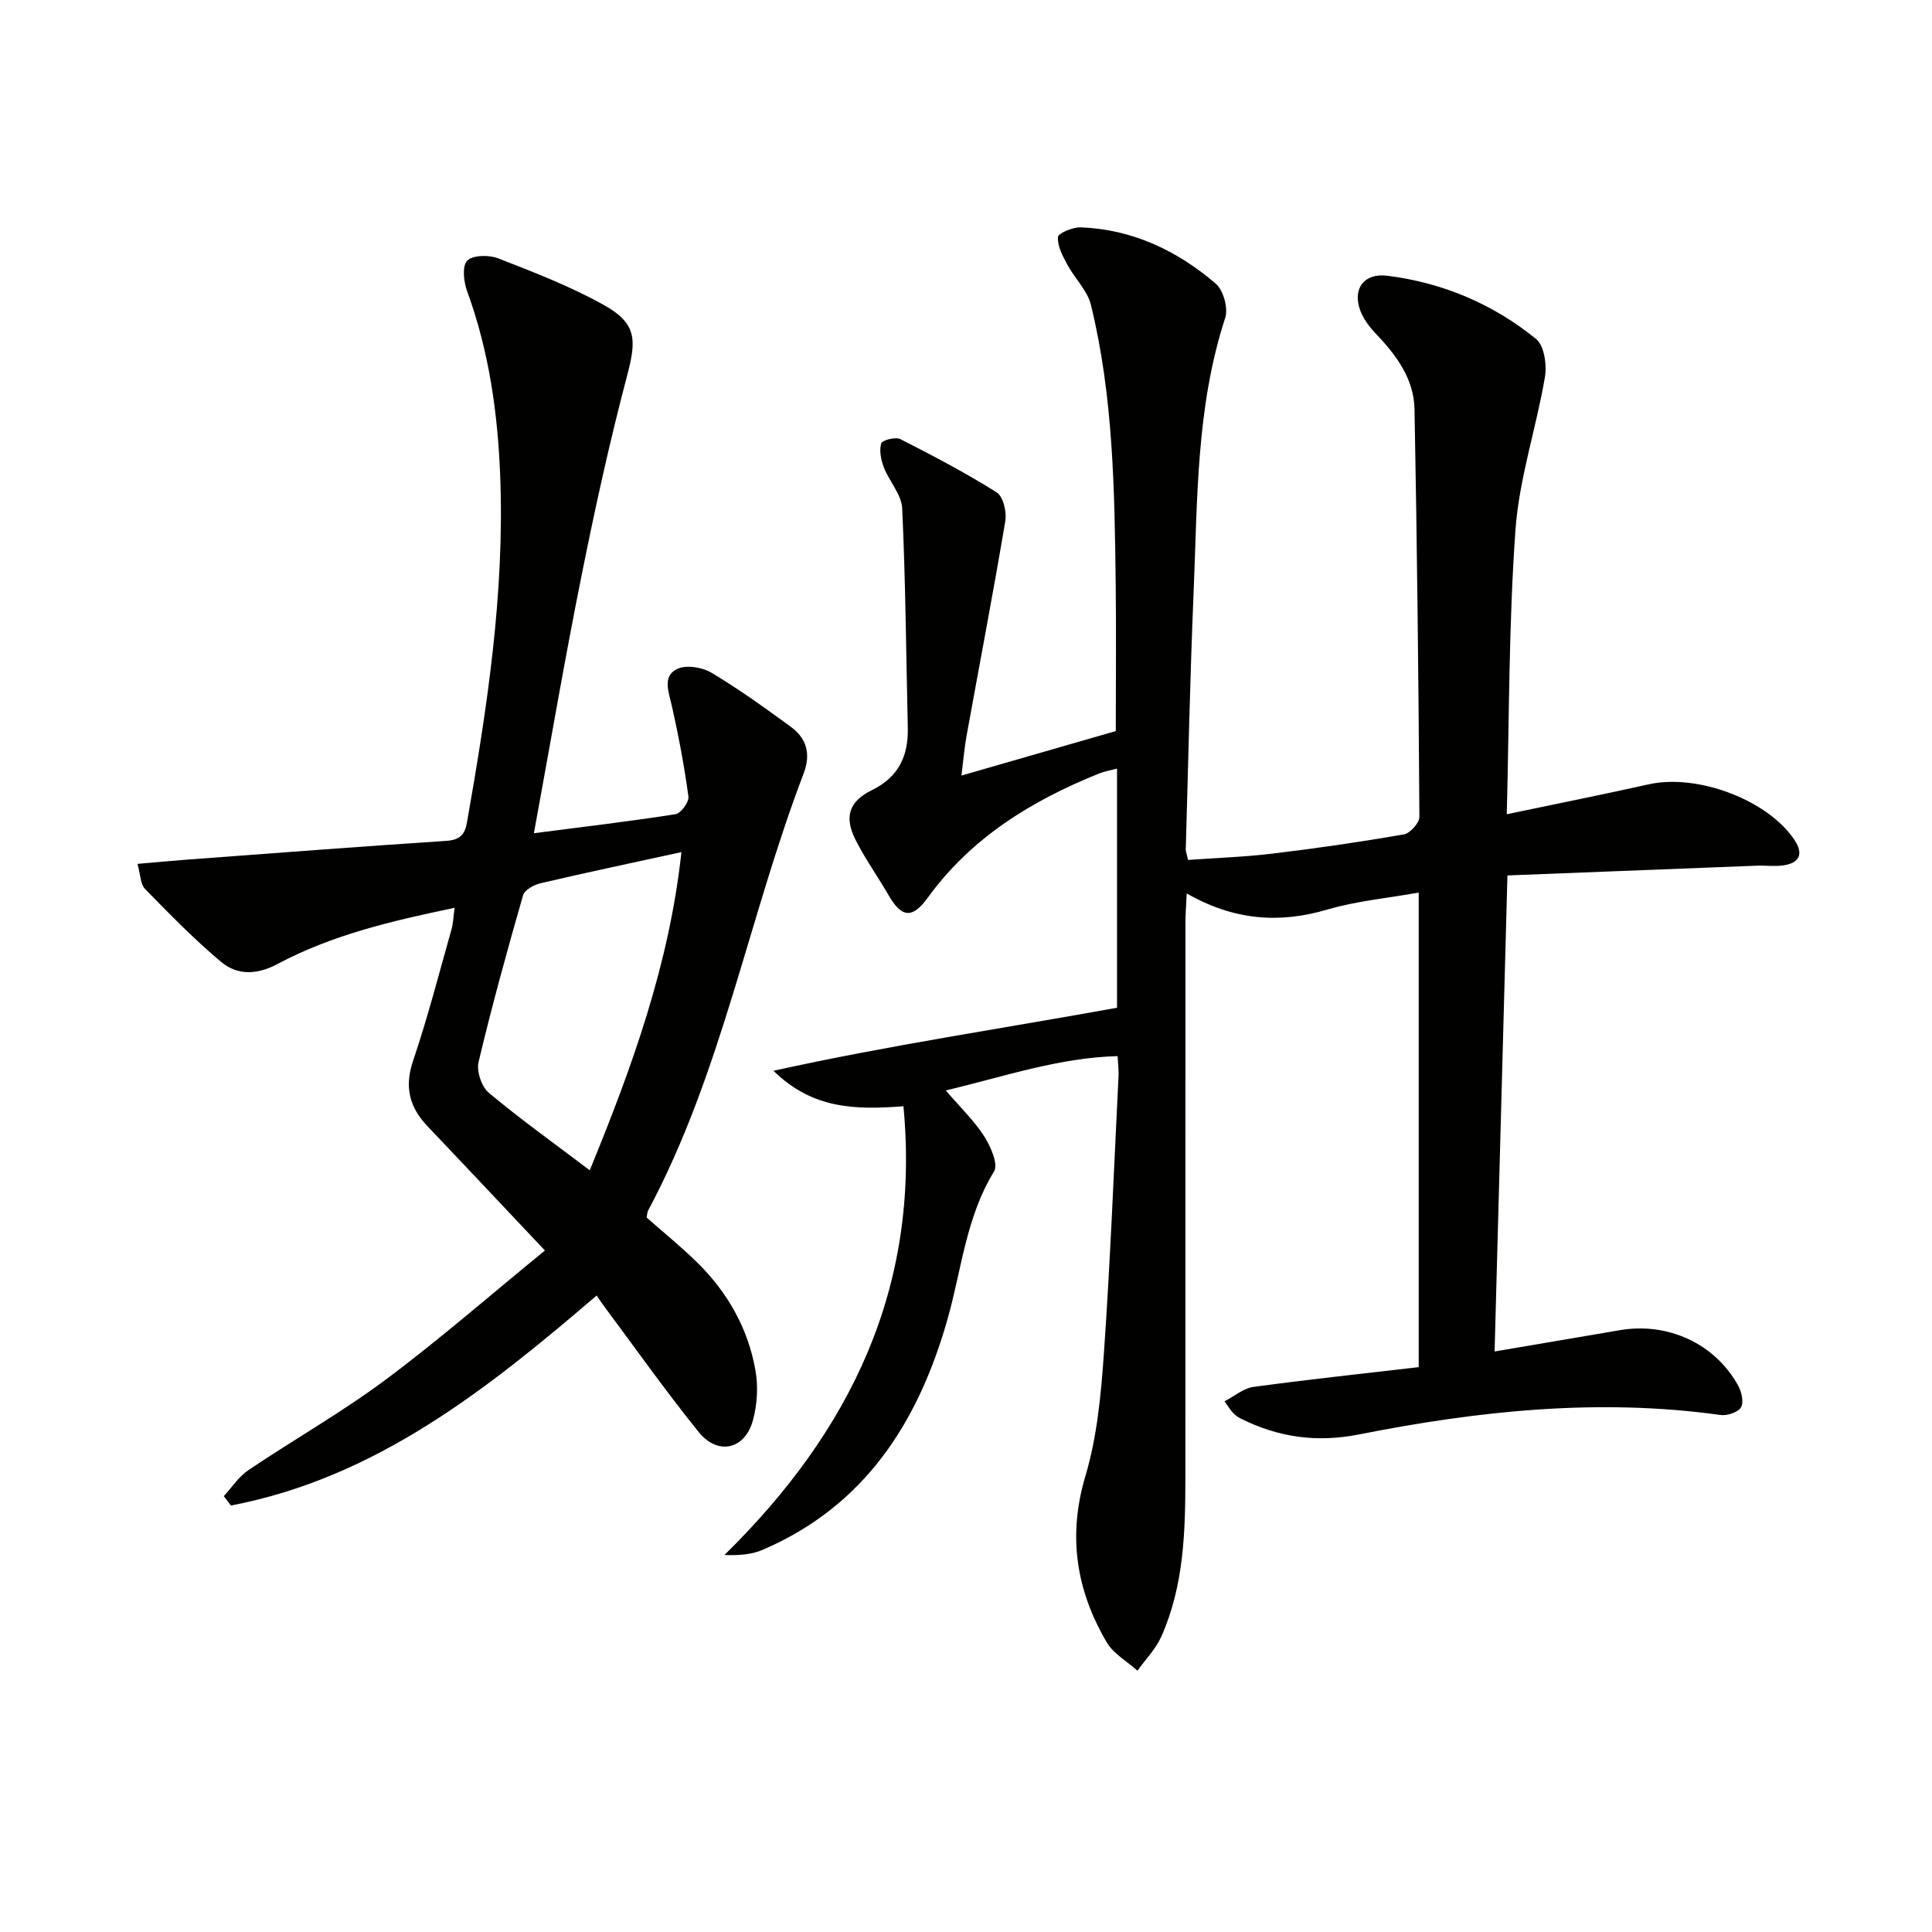
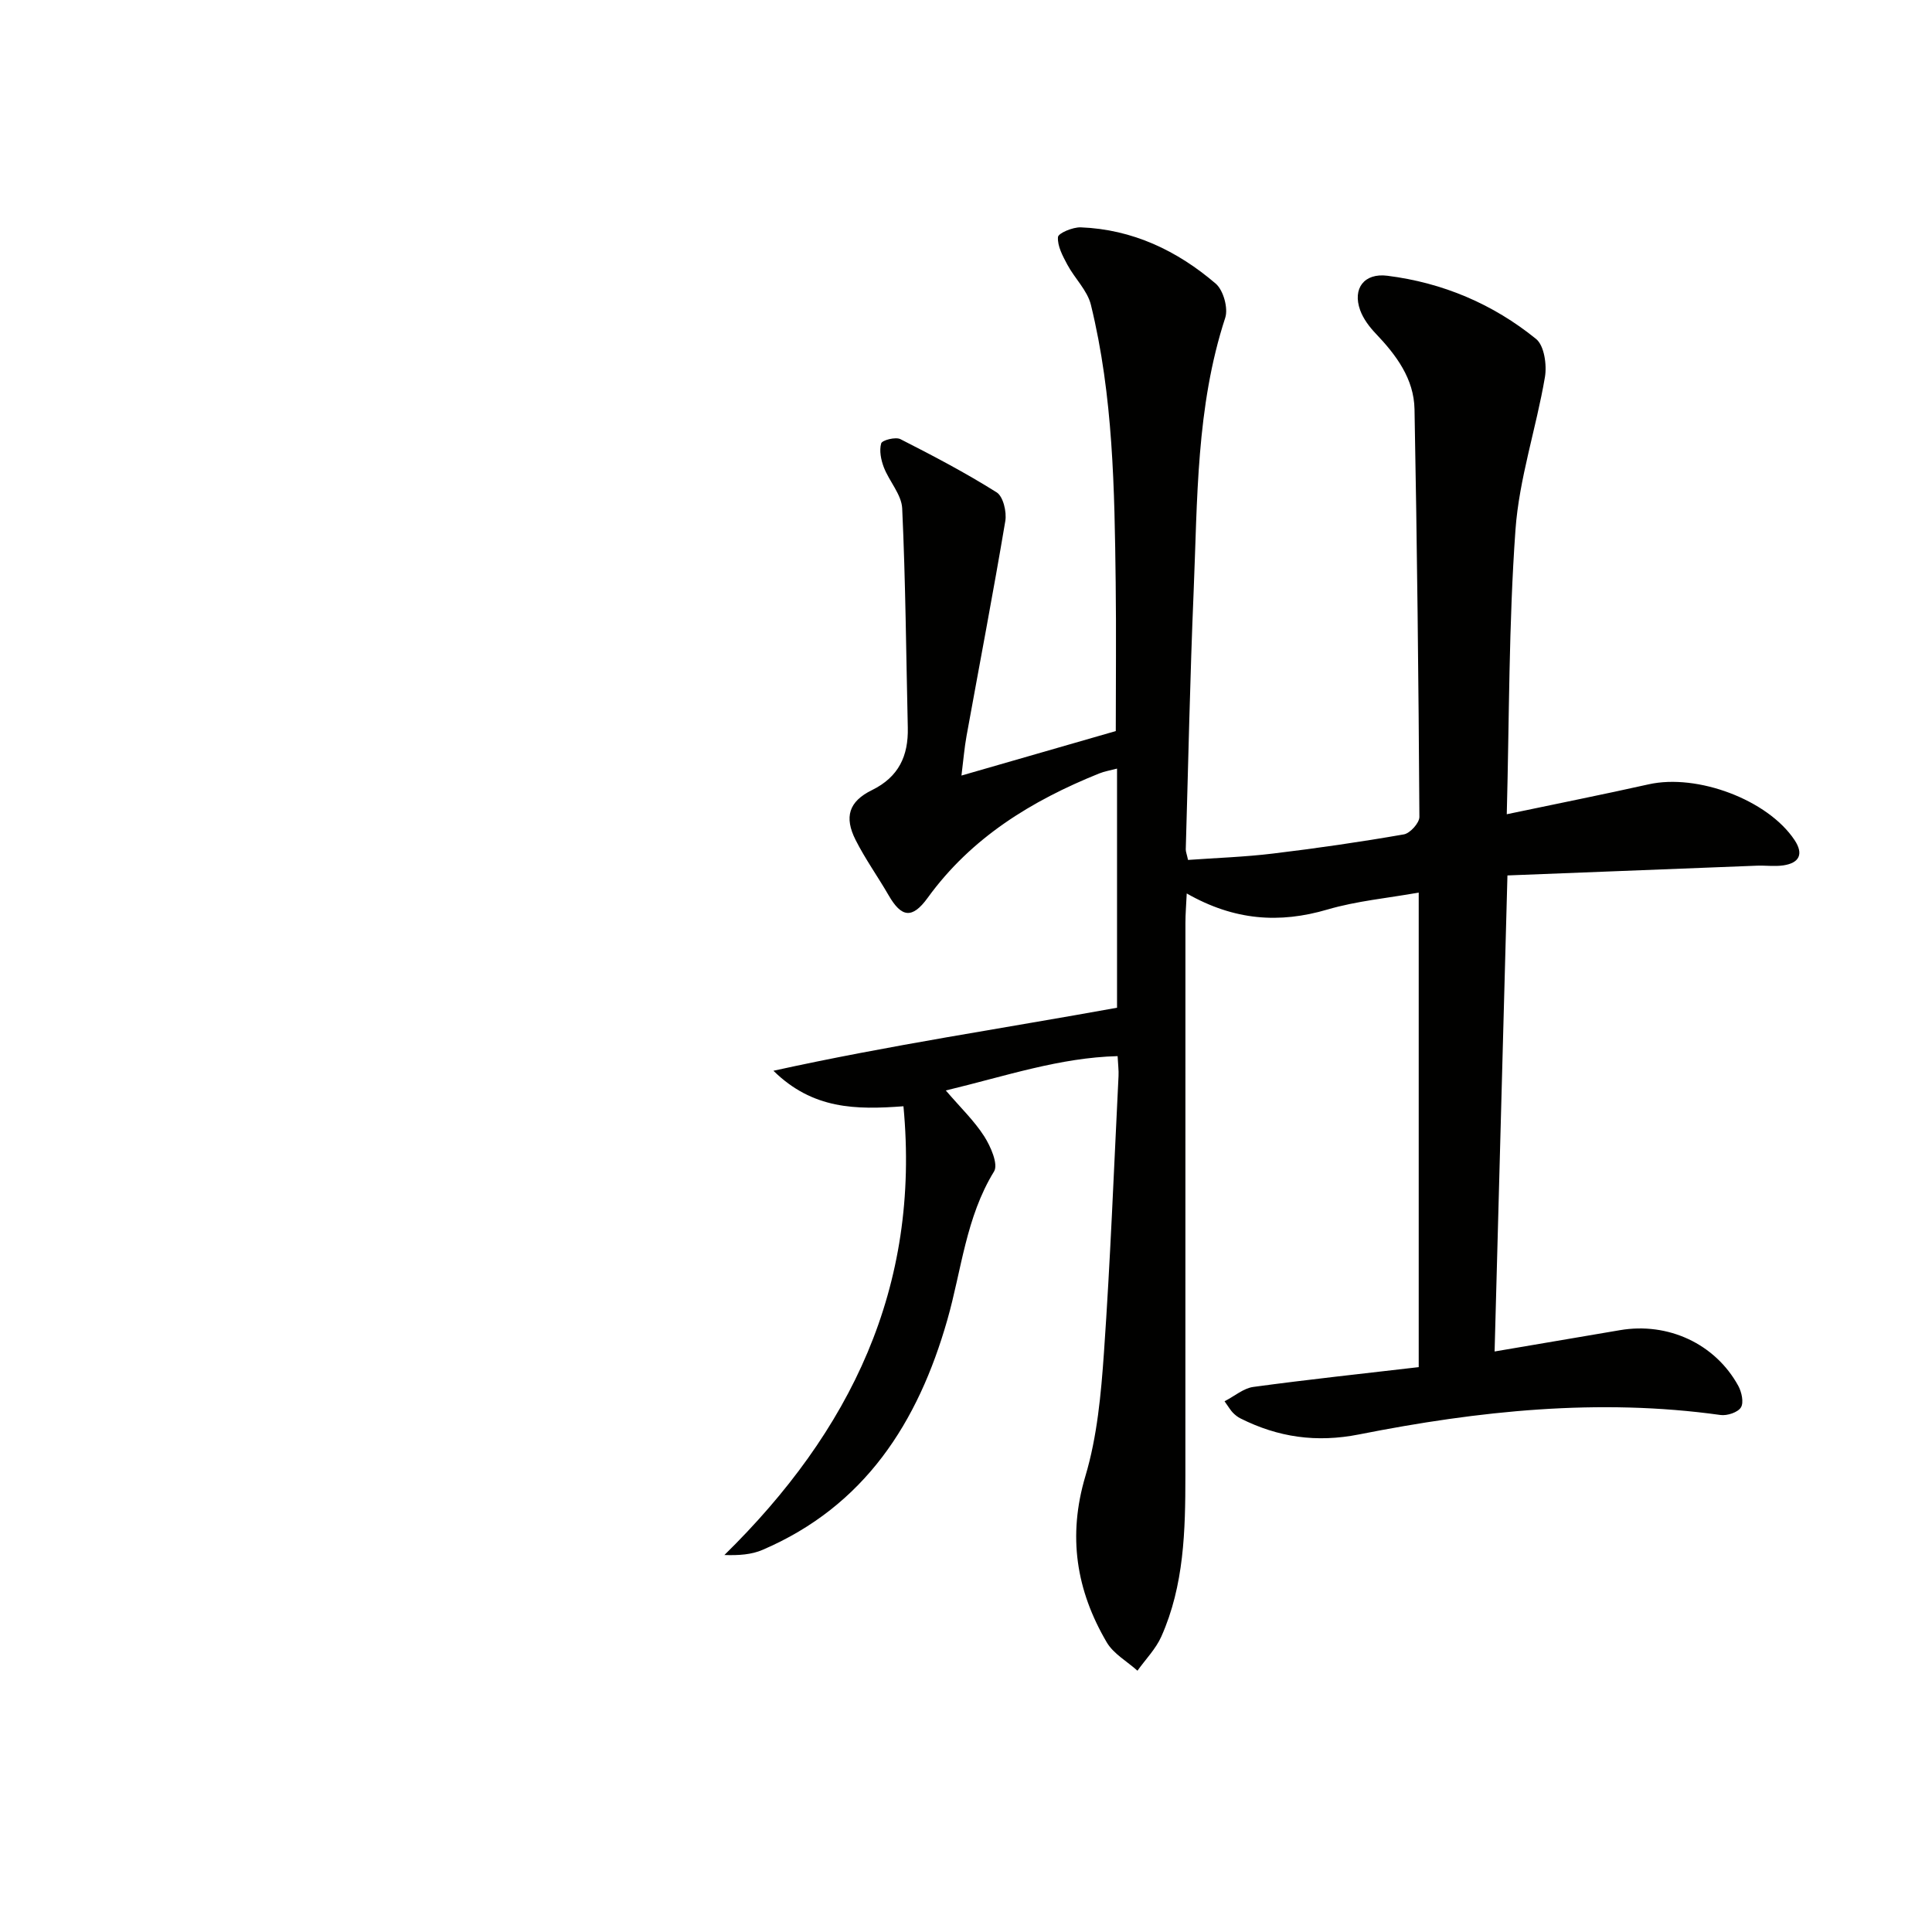
<svg xmlns="http://www.w3.org/2000/svg" enable-background="new 0 0 400 400" viewBox="0 0 400 400">
  <g fill="#010100">
    <path d="m311.96 168.58c10.61-2.23 20.01-4.1 29.36-6.19 10.07-2.26 24.67 3.19 30.22 11.53 1.93 2.9 1 4.76-2.33 5.25-1.79.26-3.65-.01-5.47.06-16.91.65-33.83 1.32-51.64 2.02-.91 33.51-1.78 65.88-2.66 98.56 9.31-1.58 17.62-2.98 25.94-4.41 9.95-1.71 19.73 2.8 24.51 11.52.7 1.28 1.18 3.45.55 4.47-.63 1.03-2.85 1.76-4.22 1.57-25.21-3.52-50.13-.87-74.83 4.02-8.85 1.75-16.76.6-24.56-3.31-.59-.29-1.13-.73-1.59-1.2-.45-.46-.78-1.05-1.71-2.35 2.13-1.11 3.95-2.7 5.95-2.97 11.32-1.54 22.69-2.75 34.25-4.1 0-32.72 0-64.99 0-98.25-6.43 1.15-12.83 1.73-18.87 3.5-9.98 2.94-19.33 2.29-29.16-3.32-.11 2.39-.27 4.24-.27 6.09-.01 38.16-.01 76.32-.01 114.48 0 11.35-.26 22.69-4.98 33.28-1.15 2.58-3.27 4.72-4.94 7.07-2.16-1.94-4.96-3.49-6.36-5.87-6.32-10.76-8.12-21.99-4.42-34.42 2.44-8.18 3.24-16.97 3.84-25.55 1.33-19.08 2.07-38.19 3.02-57.29.06-1.14-.1-2.29-.19-4.11-12.02.31-23.08 4.11-35.57 7.11 3.05 3.56 5.89 6.27 7.95 9.49 1.34 2.1 2.95 5.78 2.04 7.27-5.84 9.51-6.73 20.43-9.68 30.75-6.06 21.24-17.1 38.54-38.27 47.61-2.26.97-4.86 1.16-7.88 1.06 26.08-25.6 40.62-55.32 37.07-92.91-9.85.74-18.78.65-26.92-7.35 24.06-5.3 47.55-8.77 71.14-13.05 0-16.45 0-32.72 0-49.51-1.35.36-2.59.56-3.73 1.02-13.95 5.63-26.43 13.25-35.47 25.73-3.21 4.43-5.44 4.08-8.09-.52-2.23-3.86-4.84-7.5-6.84-11.46-2.39-4.74-1.41-7.96 3.38-10.31 5.56-2.73 7.56-7.09 7.43-12.92-.35-15.14-.46-30.28-1.16-45.4-.13-2.88-2.68-5.6-3.8-8.51-.59-1.54-.98-3.47-.55-4.96.19-.67 2.98-1.39 3.98-.88 6.77 3.44 13.51 6.98 19.93 11.02 1.35.85 2.1 4.04 1.79 5.92-2.5 14.87-5.34 29.68-8.03 44.52-.44 2.4-.63 4.85-1.05 8.19 11.11-3.2 21.54-6.21 31.95-9.21 0-10.2.11-20.49-.02-30.77-.24-19.29-.51-38.61-5.13-57.48-.73-2.98-3.35-5.46-4.87-8.3-.96-1.79-2.08-3.86-1.95-5.72.06-.82 3.08-2.08 4.72-2.02 10.71.41 19.97 4.82 27.95 11.66 1.58 1.36 2.61 5.08 1.96 7.07-6.04 18.48-5.74 37.65-6.54 56.68-.75 17.78-1.11 35.58-1.63 53.37-.01.47.2.95.47 2.19 5.82-.42 11.72-.61 17.57-1.32 9.07-1.09 18.11-2.4 27.11-3.97 1.29-.22 3.23-2.37 3.22-3.62-.17-28.14-.48-56.28-1.01-84.41-.12-6.3-3.77-11.19-8.01-15.64-1.33-1.39-2.59-3.07-3.24-4.85-1.64-4.53.86-7.74 5.62-7.14 11.48 1.44 21.87 5.84 30.8 13.09 1.69 1.37 2.26 5.37 1.83 7.9-1.8 10.59-5.34 21-6.1 31.64-1.4 19.51-1.28 39.15-1.8 58.86z" />
-     <path d="m110.54 172.51c9.96-1.29 19.66-2.43 29.31-3.94 1.11-.17 2.84-2.52 2.68-3.65-.86-6.35-2.05-12.67-3.47-18.92-.64-2.84-1.94-6.02 1.14-7.5 1.85-.89 5.16-.37 7.06.76 5.69 3.39 11.09 7.29 16.45 11.2 3.32 2.42 4.21 5.68 2.67 9.7-11.43 29.9-16.93 61.9-32.18 90.44-.22.41-.21.95-.32 1.48 3.5 3.09 7.12 6.02 10.43 9.26 6.32 6.21 10.59 13.71 12.11 22.45.58 3.31.35 7.01-.53 10.26-1.65 6.06-7.26 7.36-11.24 2.43-6.89-8.53-13.22-17.51-19.78-26.31-.39-.53-.75-1.08-1.34-1.95-22.61 19.39-45.71 37.76-75.72 43.48-.49-.65-.99-1.3-1.48-1.94 1.69-1.83 3.12-4.06 5.13-5.41 9.38-6.31 19.26-11.91 28.31-18.65 11.18-8.33 21.7-17.53 33.05-26.8-2.02-2.15-3.22-3.42-4.42-4.68-6.63-7.02-13.24-14.07-19.9-21.06-3.75-3.94-4.81-8.12-2.97-13.55 3.03-8.94 5.37-18.1 7.95-27.19.35-1.23.38-2.54.64-4.47-12.95 2.71-25.31 5.58-36.65 11.63-4.18 2.23-8.29 2.42-11.68-.42-5.57-4.67-10.68-9.91-15.77-15.12-.96-.98-.92-2.92-1.55-5.18 3.78-.33 6.87-.63 9.96-.86 18-1.34 36-2.73 54.01-3.91 2.76-.18 3.81-1.33 4.23-3.75 4.19-23.76 7.83-47.59 6.89-71.83-.51-13-2.31-25.8-6.82-38.13-.73-1.98-1.11-5.26-.02-6.4 1.12-1.18 4.51-1.24 6.4-.5 7.4 2.88 14.88 5.77 21.8 9.61 6.88 3.82 6.91 7.15 4.93 14.63-3.6 13.62-6.63 27.41-9.4 41.23-3.51 17.4-6.49 34.92-9.91 53.56zm30.54 3.91c-10.08 2.2-19.64 4.22-29.15 6.44-1.37.32-3.32 1.39-3.64 2.51-3.29 11.45-6.46 22.94-9.21 34.52-.45 1.9.63 5.12 2.13 6.37 6.58 5.5 13.58 10.5 20.89 16.03 8.89-21.63 16.5-42.87 18.98-65.87z" />
  </g>
</svg>